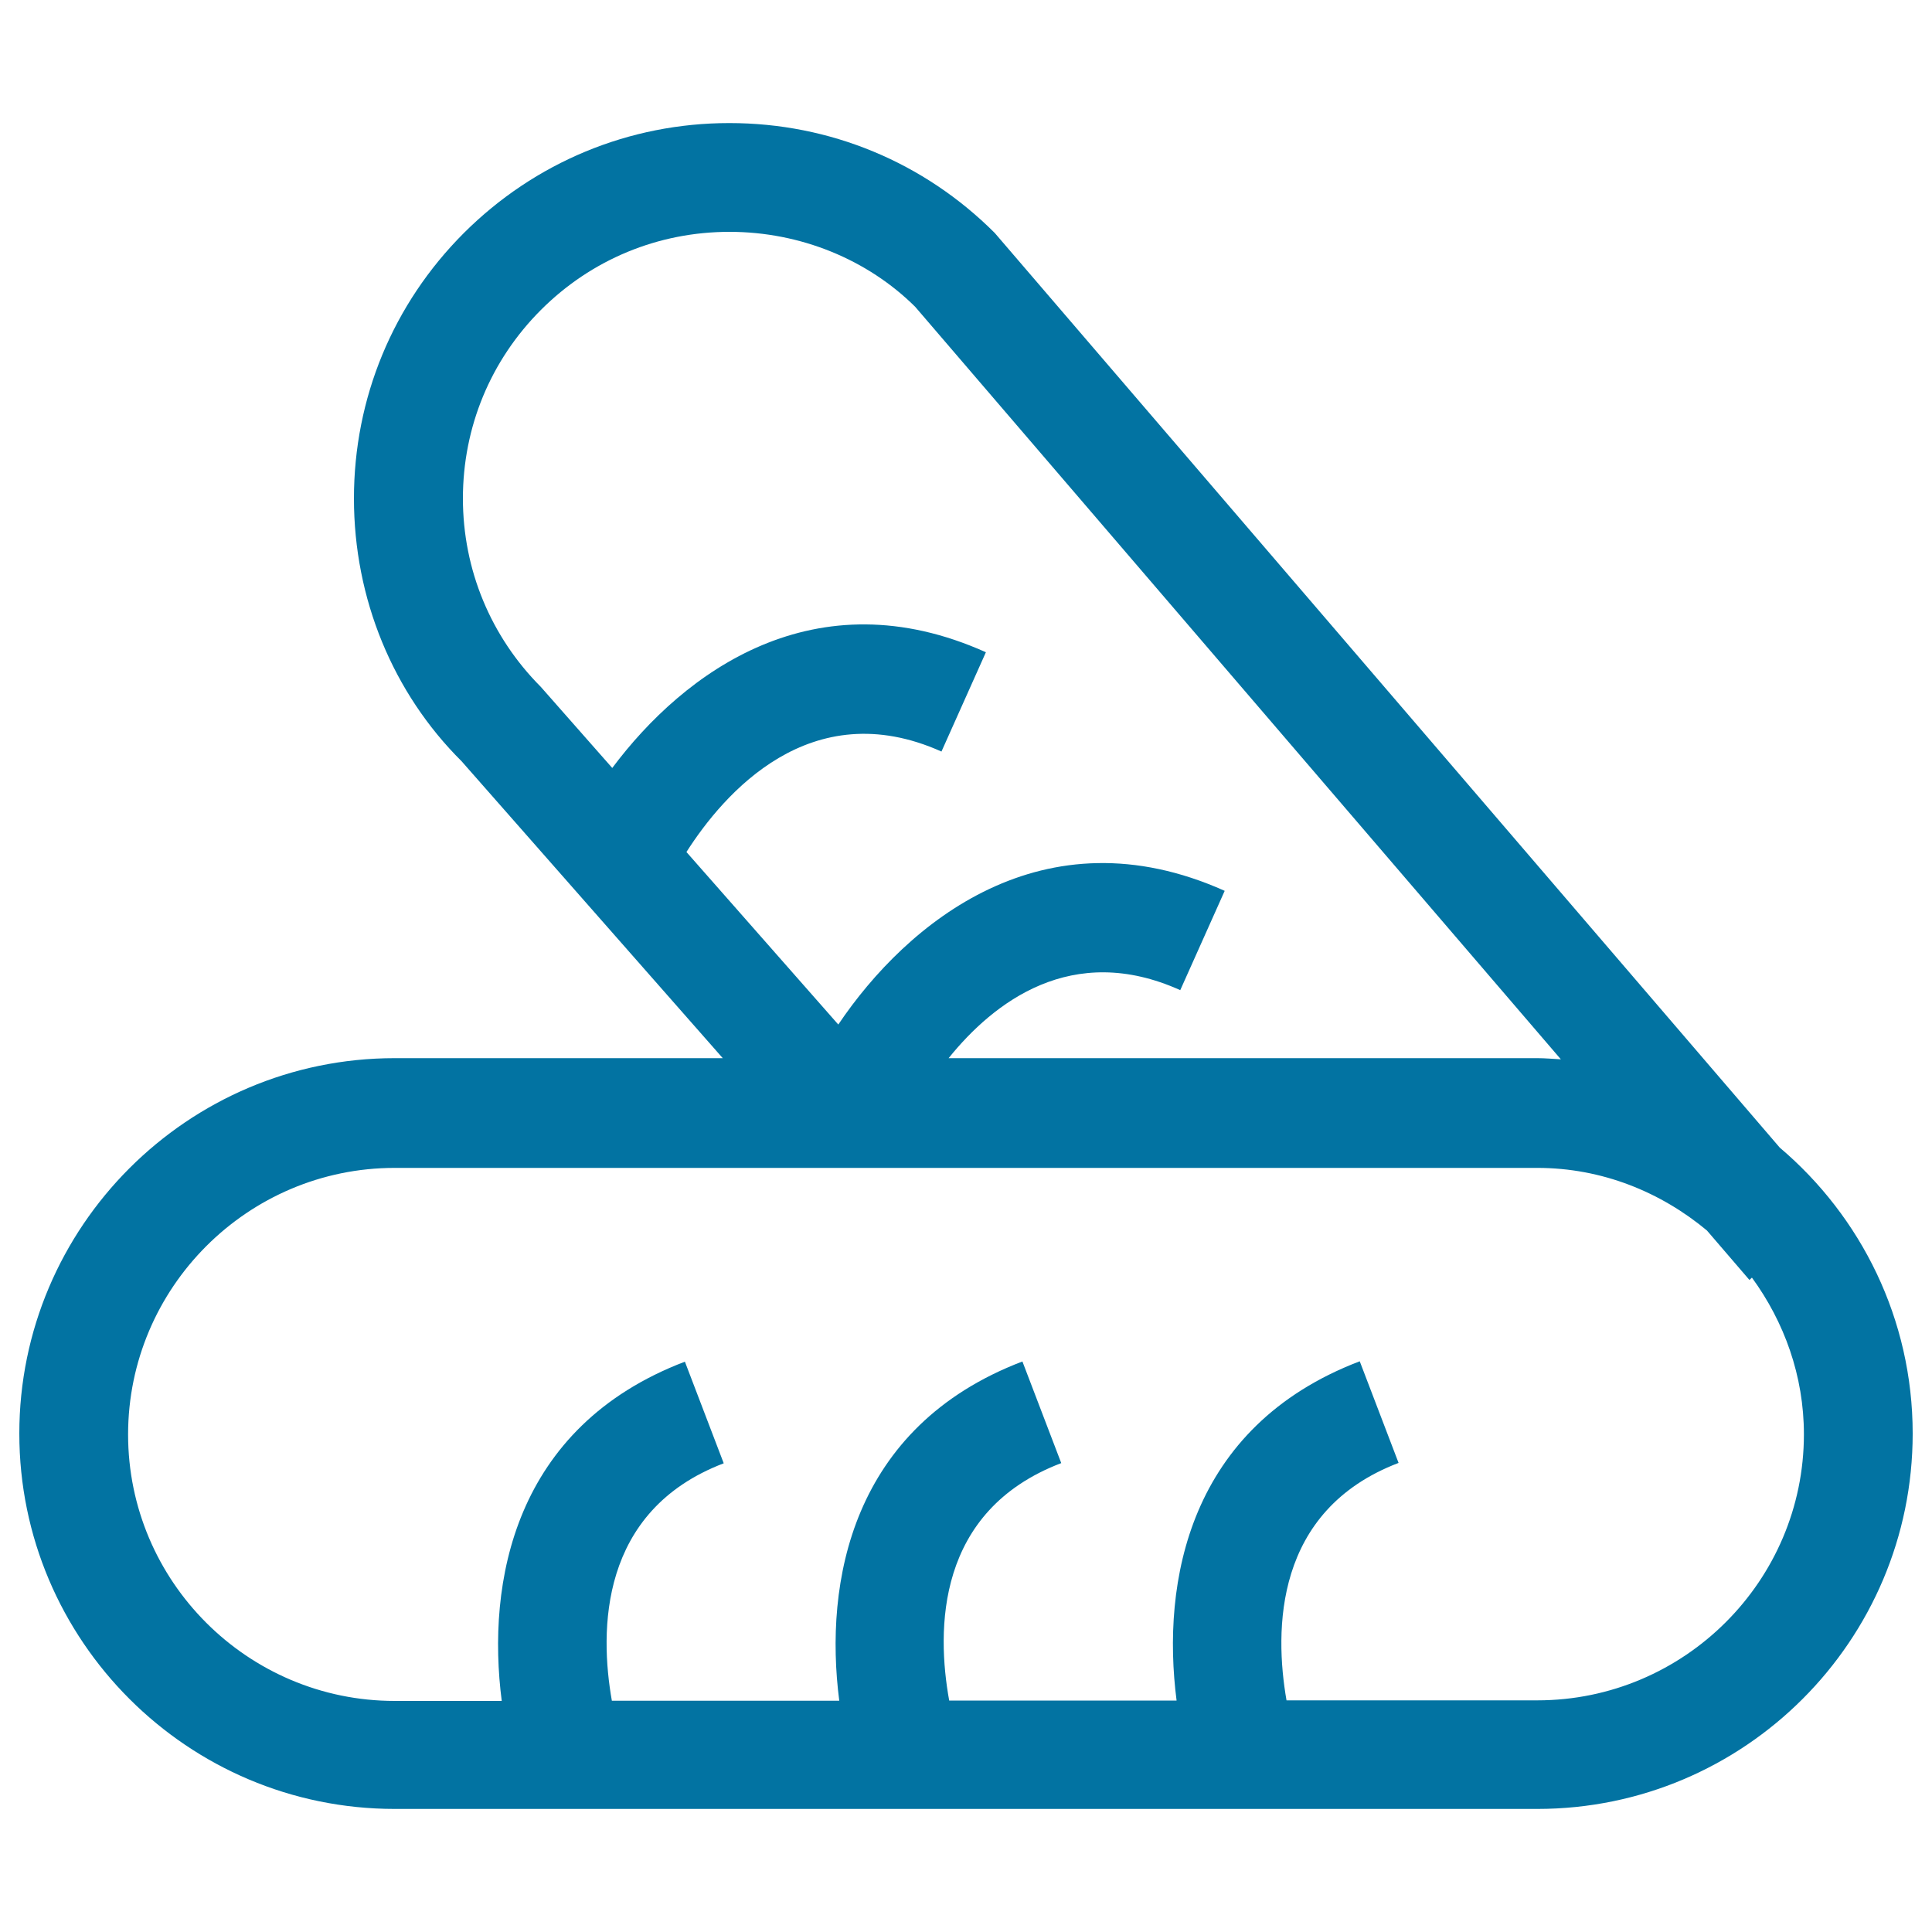
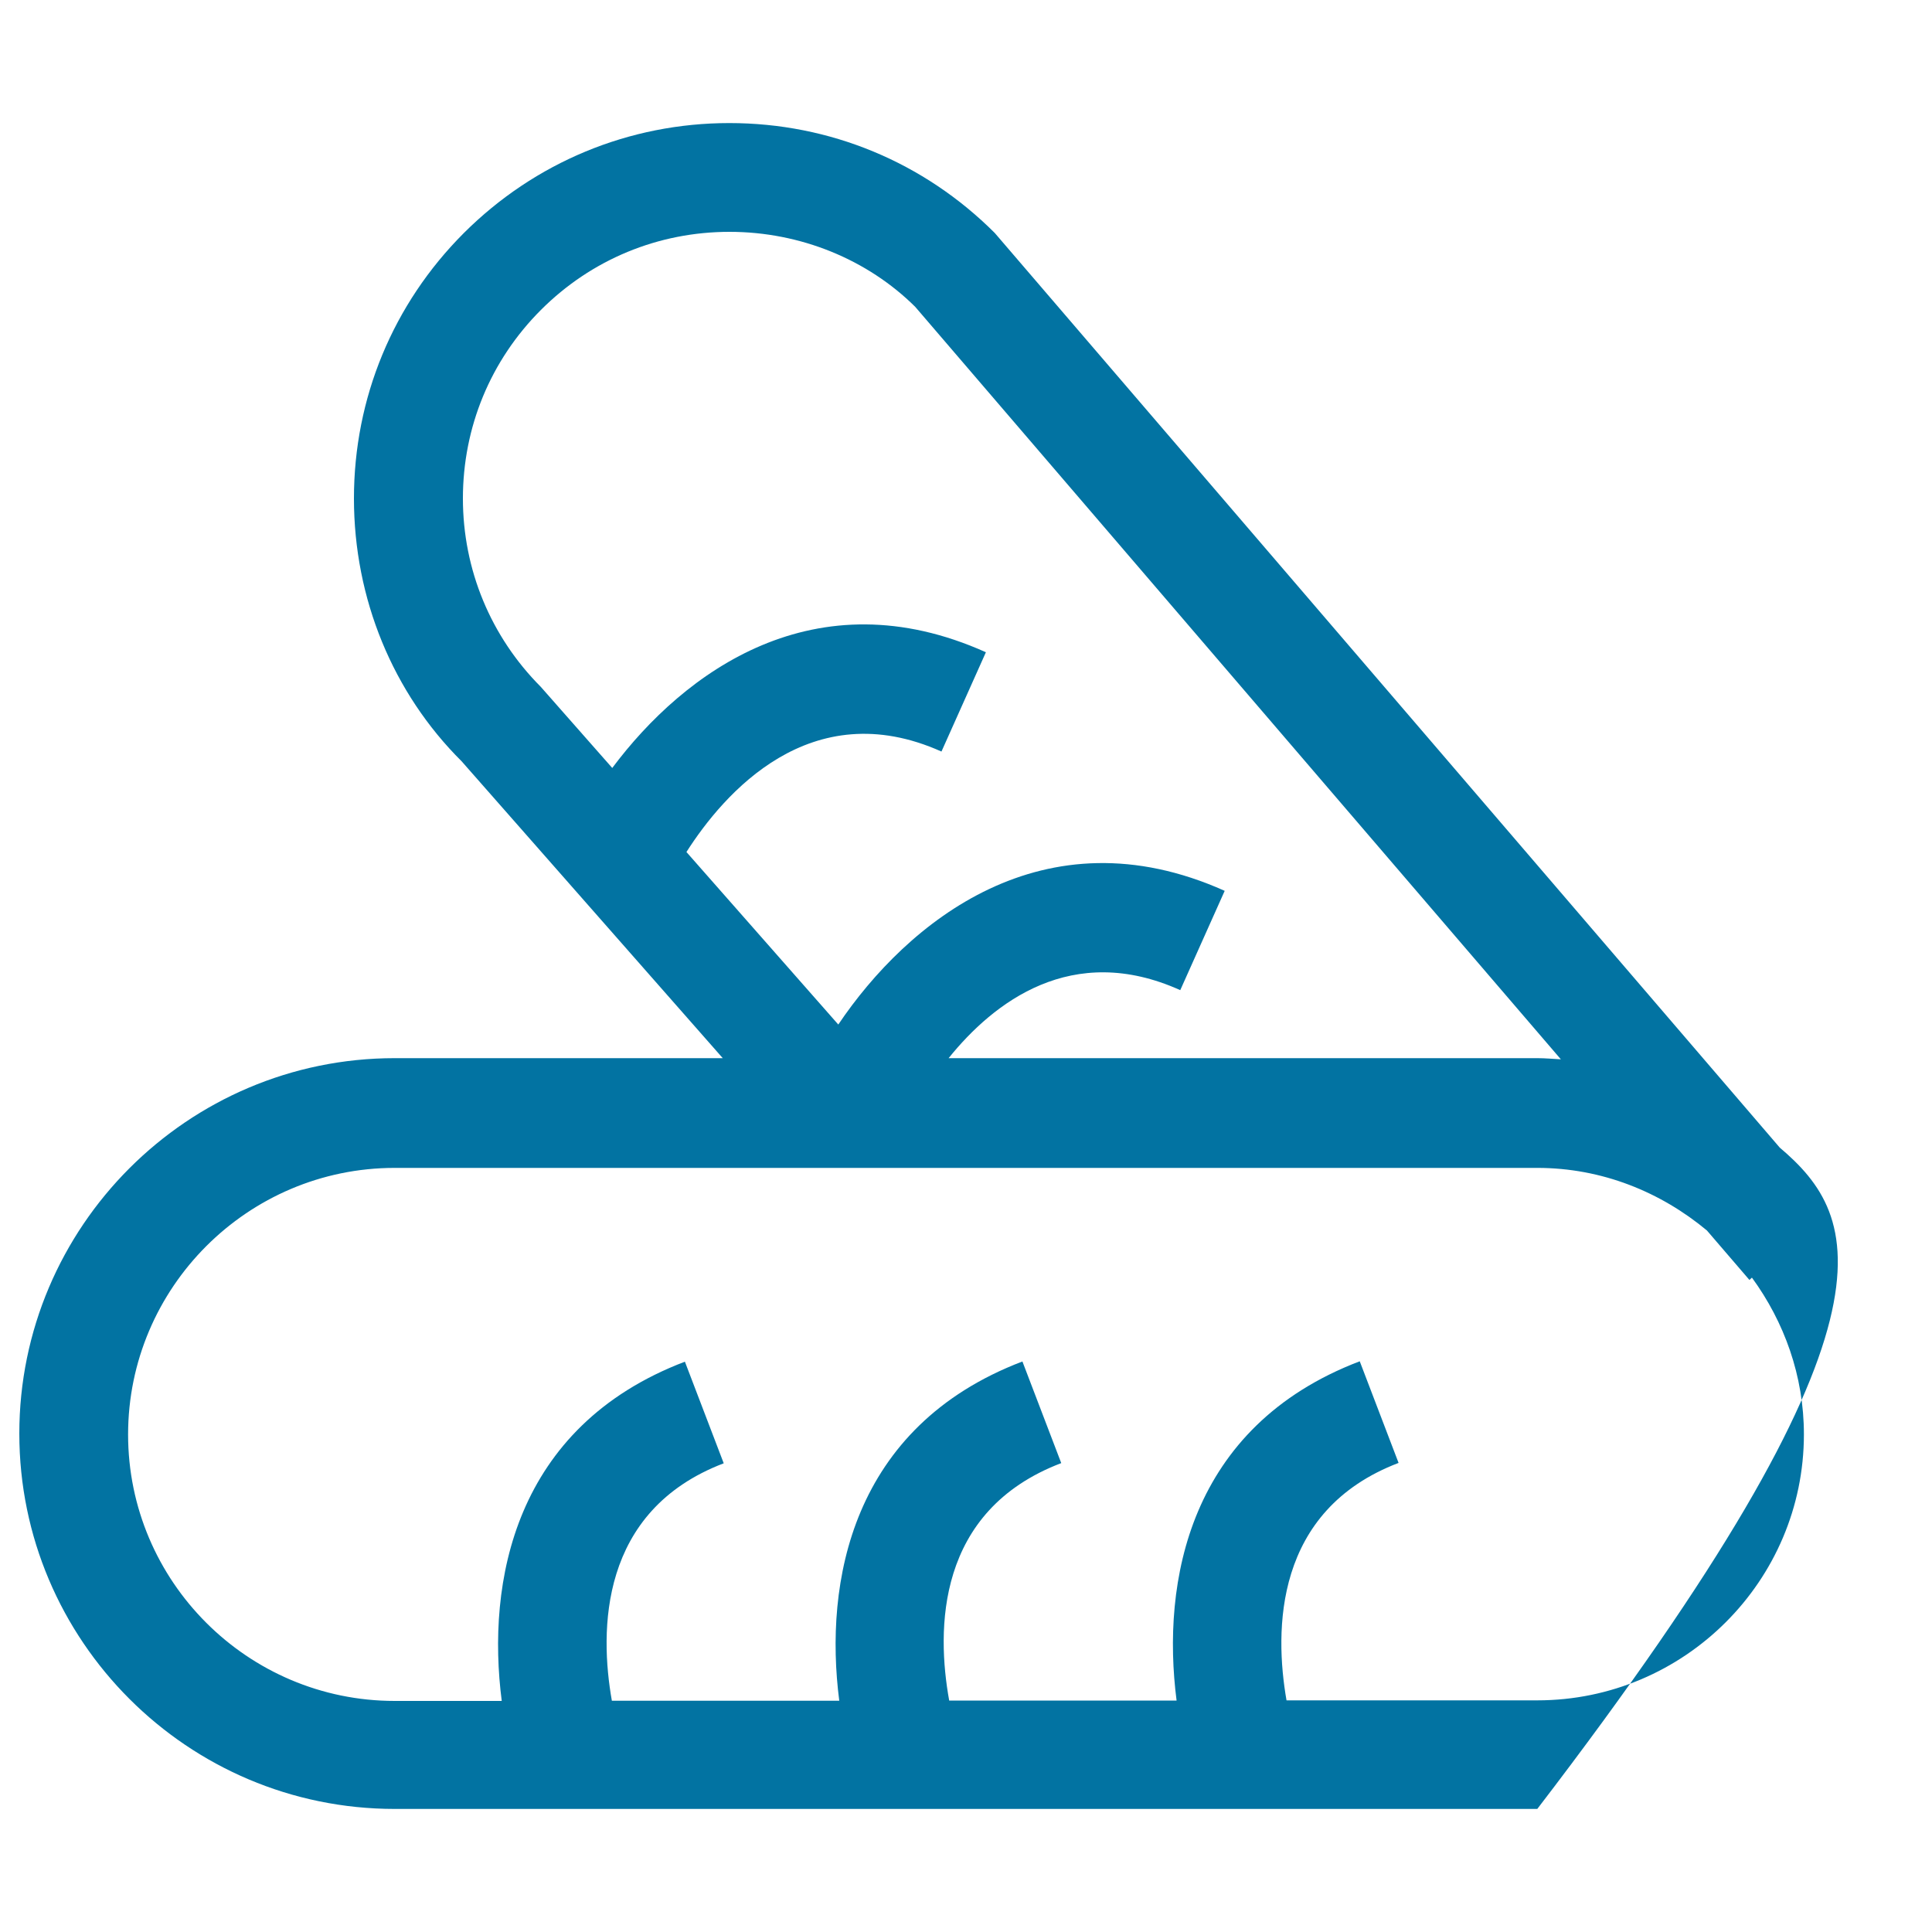
<svg xmlns="http://www.w3.org/2000/svg" viewBox="0 0 1000 1000" style="fill:#0273a2">
  <title>Bread Couple SVG icon</title>
  <g>
-     <path d="M921.2,594L514.9,120.6c-36.7-36.7-85.4-56.9-137.4-56.9h0c-51.9,0-100.7,20.3-137.4,56.9c-36.7,36.7-56.9,85.5-56.9,137.4c0,51.9,20.2,100.7,55.7,136l135.2,153.7H204.3C97.1,547.7,10,635,10,742c0,107.2,87.2,194.3,194.3,194.3h591.4C902.9,936.3,990,849.2,990,742C990,682.8,963.3,629.7,921.2,594z M239.6,258c0-36.9,14.3-71.5,40.4-97.6c26.1-26.1,60.7-40.4,97.6-40.4h0c36.8,0,71.5,14.4,96.1,38.8l334.2,389.5c-4-0.2-8-0.6-12.2-0.6H491c23.2-28.8,63.8-60.5,119.9-35.2l23-51.4c-93.9-42.1-164.5,16.5-200,69.2l-78.6-89.3c19.2-30.1,64.2-82.4,132-52l23-51.4c-88.4-39.7-156.1,10-193.4,59.9l-37-42C254,329.5,239.6,294.8,239.6,258z M795.7,880.1H665.9c-6.3-36.1-6.5-98.3,58-122.9l-20.1-52.6c-88.7,33.8-102.7,114.4-94.8,175.6H491.3c-6.6-36.5-6.9-98.2,58-122.9l-20.1-52.6c-88.7,33.8-102.7,114.4-94.8,175.6H316.7c-6.4-36.1-6.6-98.3,57.9-122.9l-20.1-52.6c-88.7,33.8-102.7,114.4-94.8,175.6h-55.4c-76.1,0-138-61.9-138-137.9s61.9-138,138-138h591.4c33.5,0,63.9,12.5,87.8,32.4l22,25.6l1.3-1.2c16.7,22.9,26.9,50.8,26.9,81.1C933.7,818.2,871.8,880.1,795.7,880.1z" />
+     <path d="M921.2,594L514.9,120.6c-36.7-36.7-85.4-56.9-137.4-56.9h0c-51.9,0-100.7,20.3-137.4,56.9c-36.7,36.7-56.9,85.5-56.9,137.4c0,51.9,20.2,100.7,55.7,136l135.2,153.7H204.3C97.1,547.7,10,635,10,742c0,107.2,87.2,194.3,194.3,194.3h591.4C990,682.8,963.3,629.7,921.2,594z M239.6,258c0-36.9,14.3-71.5,40.4-97.6c26.1-26.1,60.7-40.4,97.6-40.4h0c36.8,0,71.5,14.4,96.1,38.8l334.2,389.5c-4-0.2-8-0.6-12.2-0.6H491c23.2-28.8,63.8-60.5,119.9-35.2l23-51.4c-93.9-42.1-164.5,16.5-200,69.2l-78.6-89.3c19.2-30.1,64.2-82.4,132-52l23-51.4c-88.4-39.7-156.1,10-193.4,59.9l-37-42C254,329.5,239.6,294.8,239.6,258z M795.7,880.1H665.9c-6.3-36.1-6.5-98.3,58-122.9l-20.1-52.6c-88.7,33.8-102.7,114.4-94.8,175.6H491.3c-6.6-36.5-6.9-98.2,58-122.9l-20.1-52.6c-88.7,33.8-102.7,114.4-94.8,175.6H316.7c-6.4-36.1-6.6-98.3,57.9-122.9l-20.1-52.6c-88.7,33.8-102.7,114.4-94.8,175.6h-55.4c-76.1,0-138-61.9-138-137.9s61.9-138,138-138h591.4c33.5,0,63.9,12.5,87.8,32.4l22,25.6l1.3-1.2c16.7,22.9,26.9,50.8,26.9,81.1C933.7,818.2,871.8,880.1,795.7,880.1z" />
  </g>
</svg>